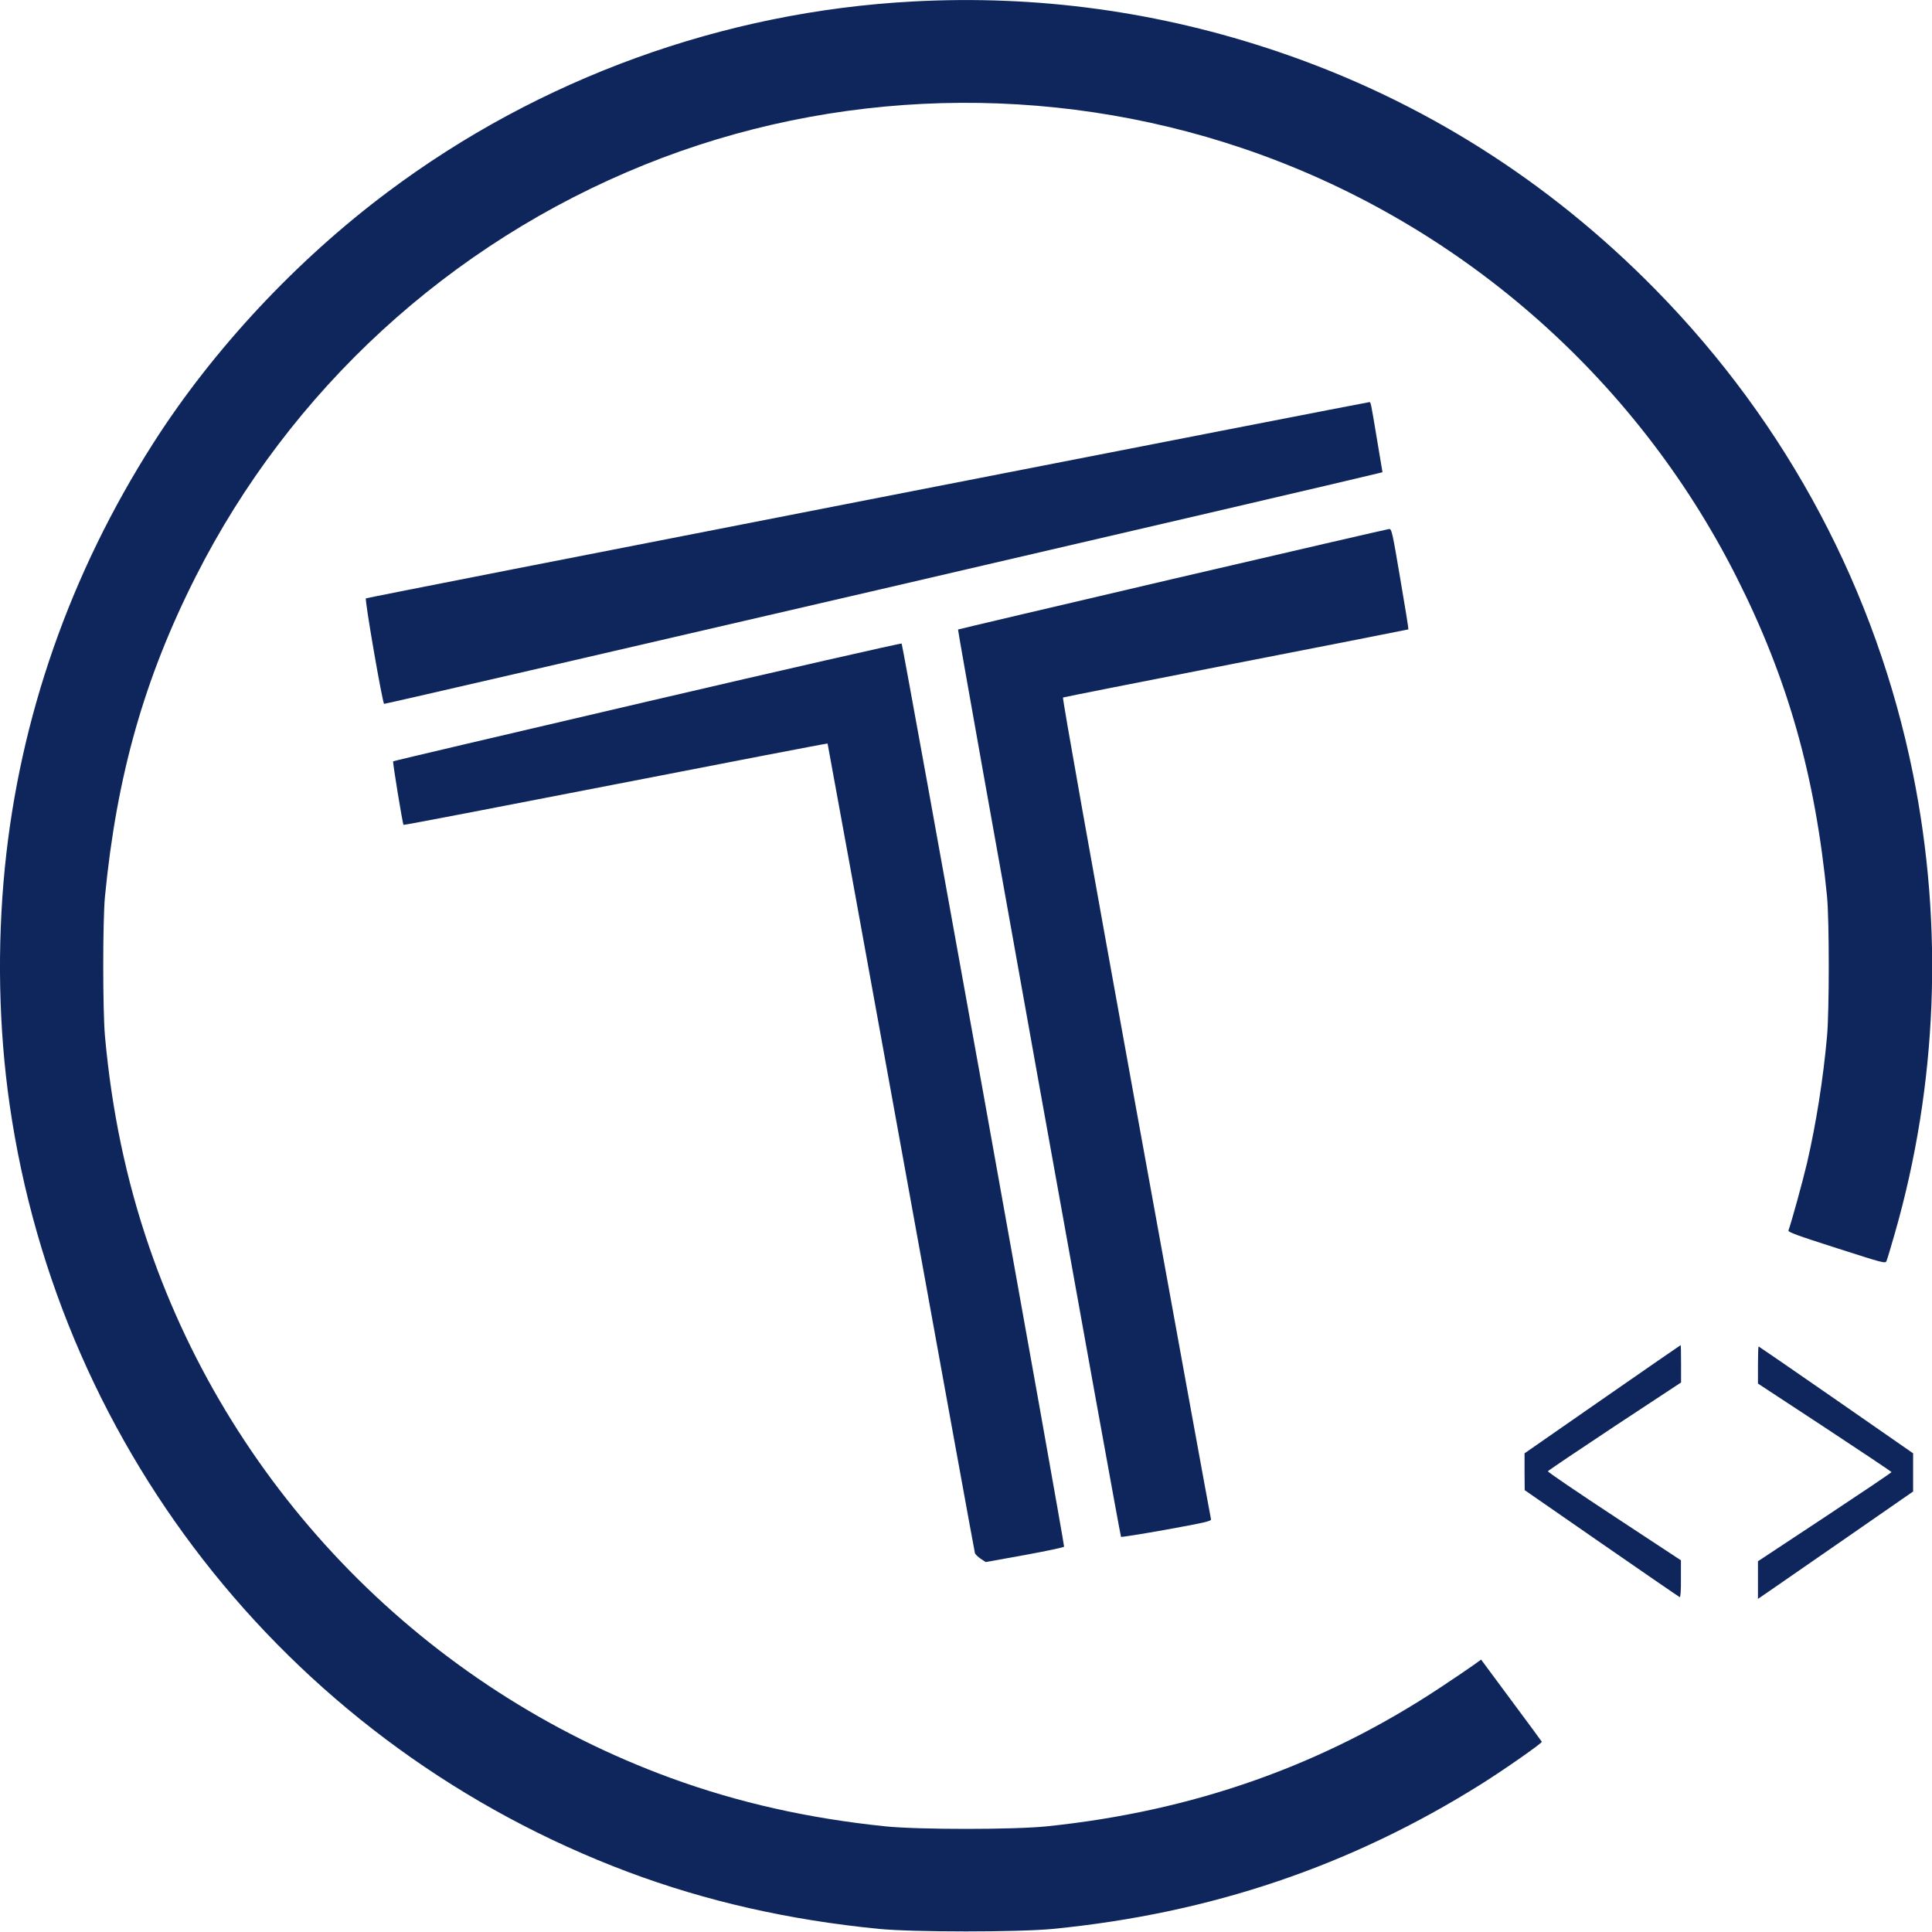
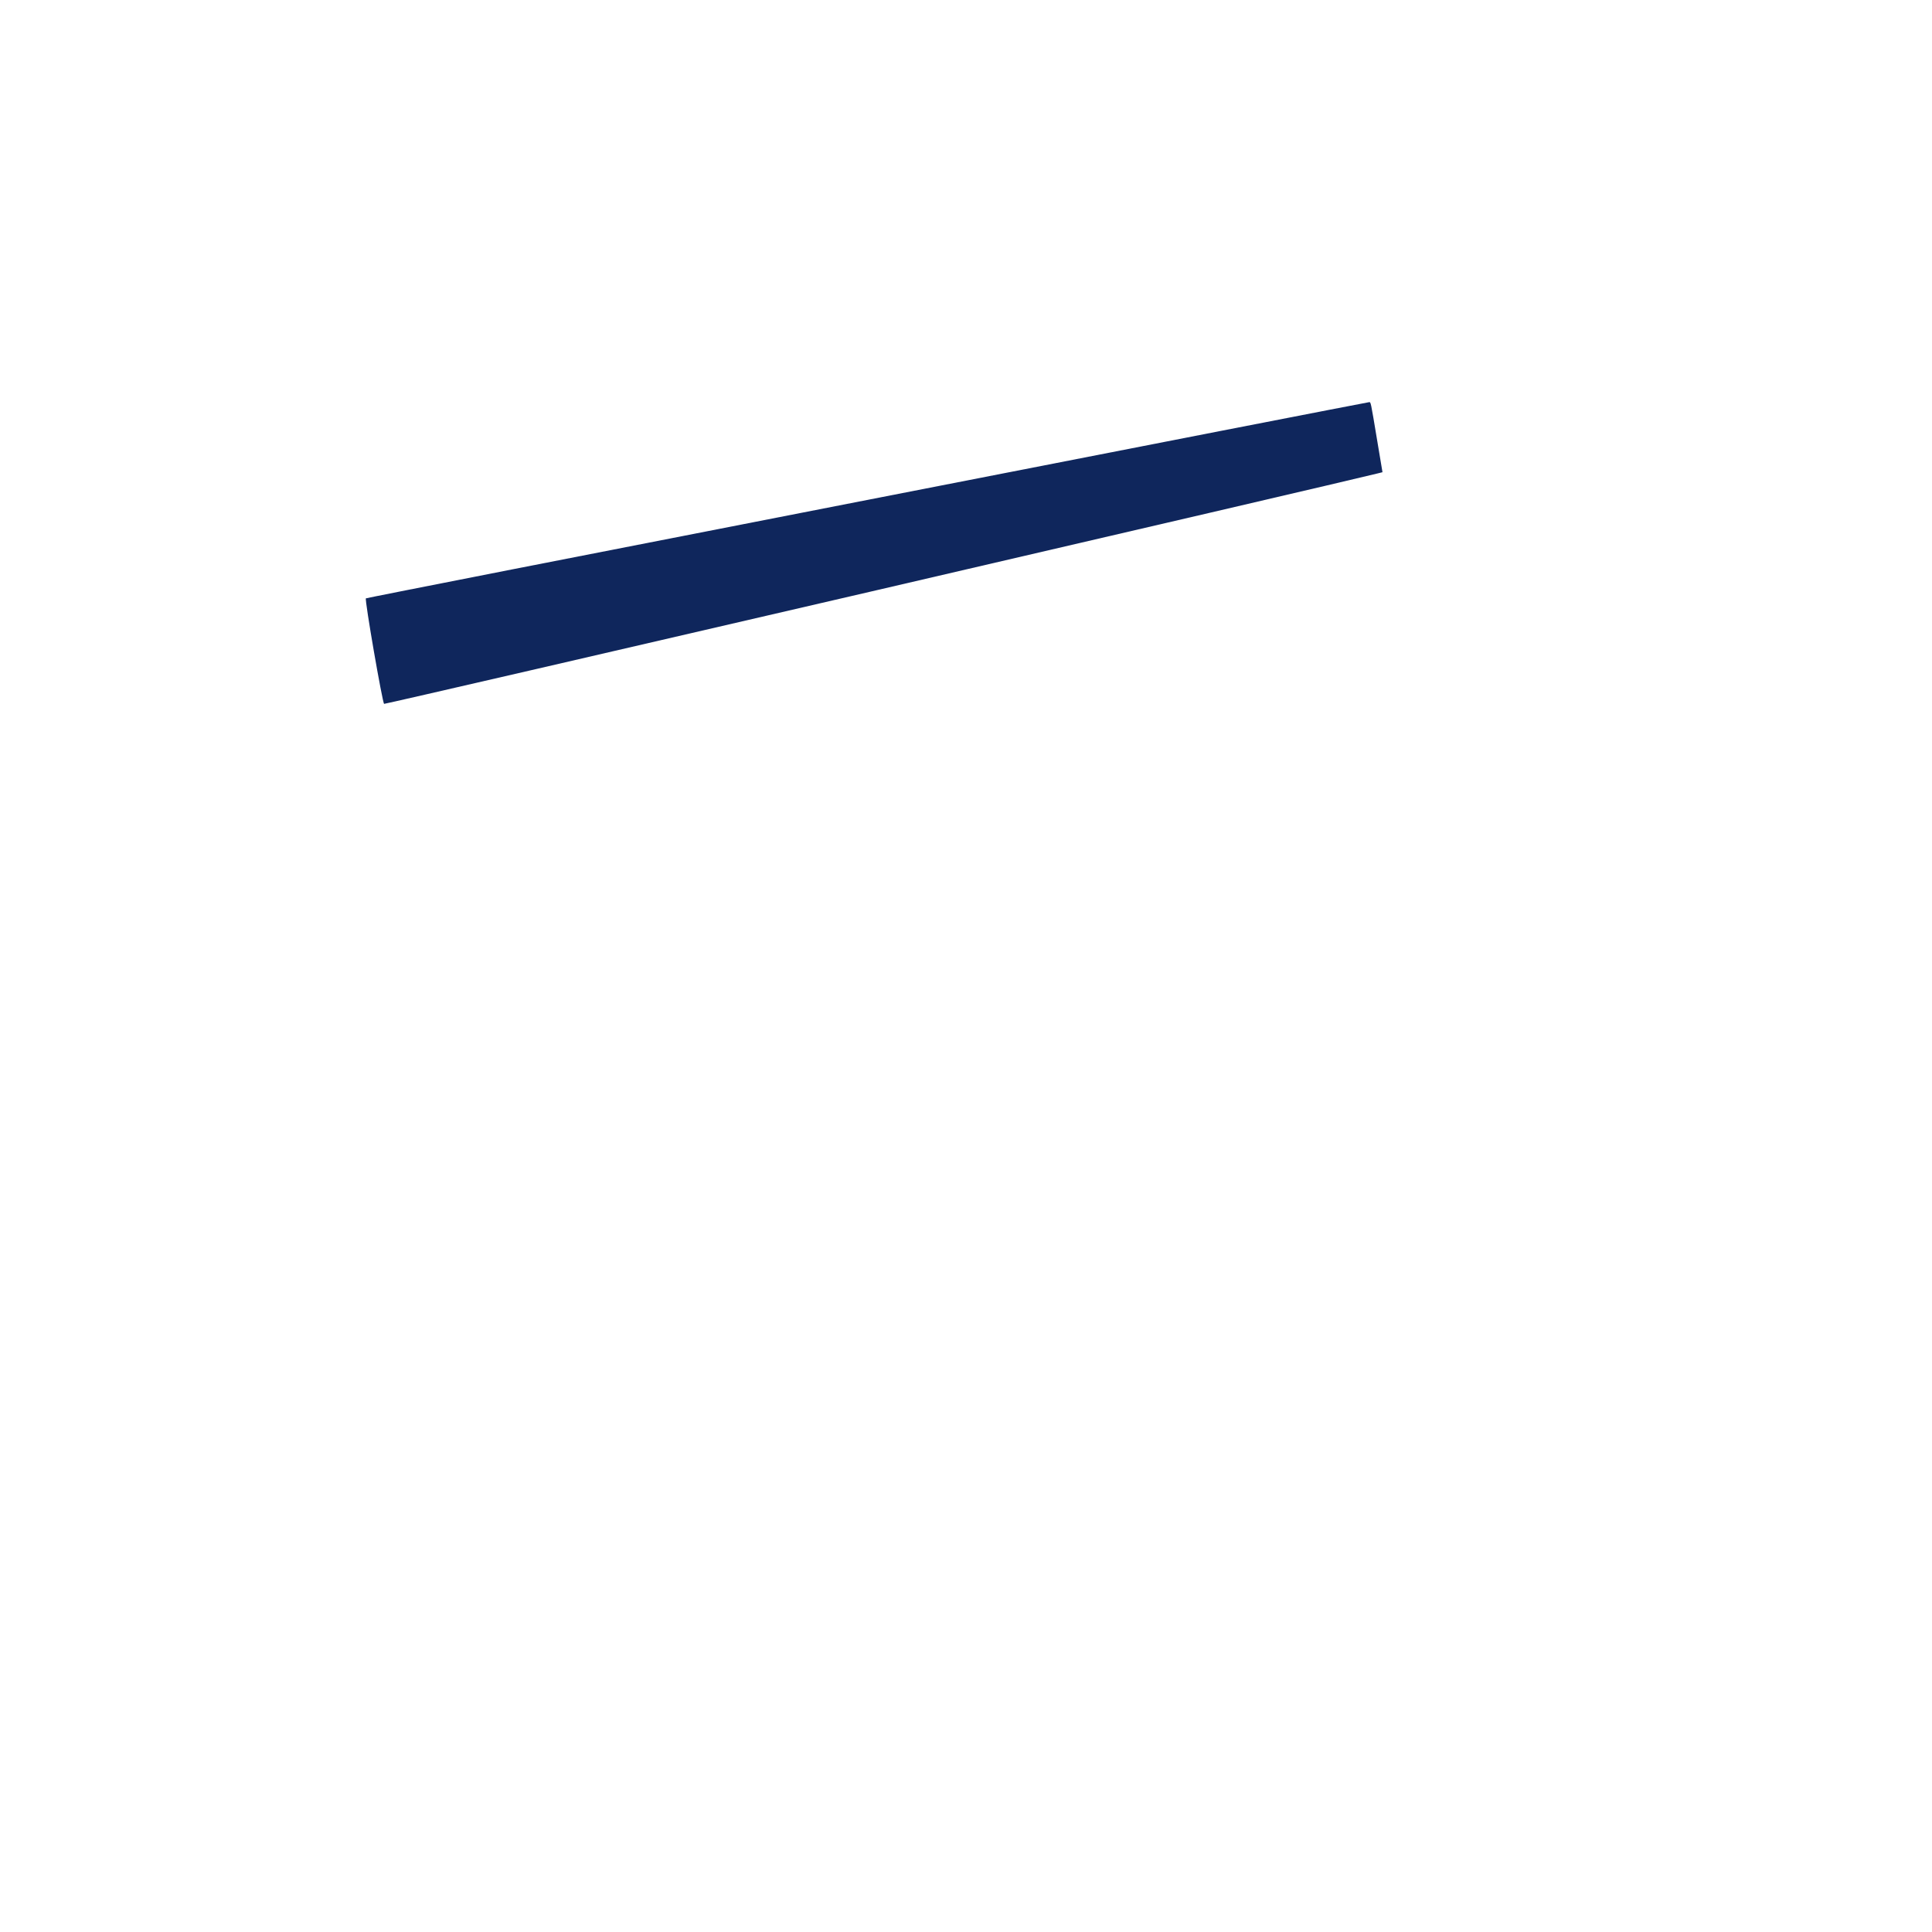
<svg xmlns="http://www.w3.org/2000/svg" version="1.0" id="图层_1" x="0px" y="0px" viewBox="0 0 1432 1432" style="enable-background:new 0 0 1432 1432;" xml:space="preserve">
  <style type="text/css">
	.st0{fill:#0F265C;}
</style>
  <g transform="translate(0,1432) scale(0.1,-0.1)">
-     <path class="st0" d="M6765,14309c-1403-75-2766-569-3890-1411c-678-507-1296-1169-1739-1863C521,10072,147,9003,36,7890   c-58-584-46-1192,35-1755C443,3544,2197,1368,4655,445C5234,228,5845,89,6515,23c258-25,1031-25,1290,0   c1168,115,2205,465,3175,1074c169,106,452,304,448,313c-2,4-104,143-227,308l-223,301l-57-41c-31-22-139-96-241-163   c-875-581-1837-920-2923-1032c-246-25-948-25-1194,0c-572,59-1091,176-1590,358c-1814,663-3243,2117-3868,3939   c-170,496-277,1007-327,1560c-17,189-17,859,0,1035c87,896,291,1616,672,2370c700,1385,1883,2471,3328,3054   c1405,567,2991,610,4435,121c1583-536,2902-1681,3657-3175c381-754,585-1474,672-2370c17-176,17-846,0-1035c-28-315-81-649-148-939   c-30-129-118-449-138-501c-5-12,66-38,357-131c353-113,362-116,370-95c5,11,33,104,62,206c315,1098,362,2276,134,3405   c-274,1356-929,2590-1904,3584c-798,814-1741,1408-2800,1767C8597,14234,7690,14359,6765,14309z" />
    <path class="st0" d="M6426,10614c-2040-398-3711-726-3714-729c-10-10,123-777,135-782c10-4,7151,1653,7364,1708l36,9l-38,227   c-51,306-48,293-62,292C10140,11339,8466,11013,6426,10614z" />
-     <path class="st0" d="M8690,10028c-872-204-1587-372-1589-374c-6-5,1200-6717,1208-6725c3-3,156,21,339,54c282,51,332,63,328,76   c-3,9-253,1381-556,3050c-340,1876-547,3037-541,3041c6,3,583,117,1283,254c700,136,1275,250,1277,251c2,2-25,171-60,374   c-59,350-64,371-83,370C10284,10398,9562,10231,8690,10028z" />
-     <path class="st0" d="M4797,9120c-1033-241-1881-440-1883-443c-5-5,70-464,77-471c2-3,710,133,1572,301s1569,304,1571,302   c1-2,247-1349,545-2994c298-1644,544-2997,547-3006c2-9,22-28,42-42l38-25l289,52c159,29,290,57,292,62c5,15-1195,6686-1204,6694   C6679,9554,5830,9361,4797,9120z" />
-     <path class="st0" d="M11877,3949l-577-401v-136l1-137l570-395c313-217,574-396,579-398c6-2,10,51,9,135v138l-494,325   c-272,179-493,329-492,335c2,5,225,155,495,334l492,324v139c0,76-1,138-3,138C12456,4350,12195,4170,11877,3949z" />
-     <path class="st0" d="M13030,4203v-138l495-325c272-179,494-328,495-331c0-4-223-154-495-334l-495-327v-140v-139l128,88   c70,48,329,228,575,398l447,310v142v141l-570,396c-314,218-573,396-575,396C13032,4340,13030,4278,13030,4203z" />
  </g>
</svg>